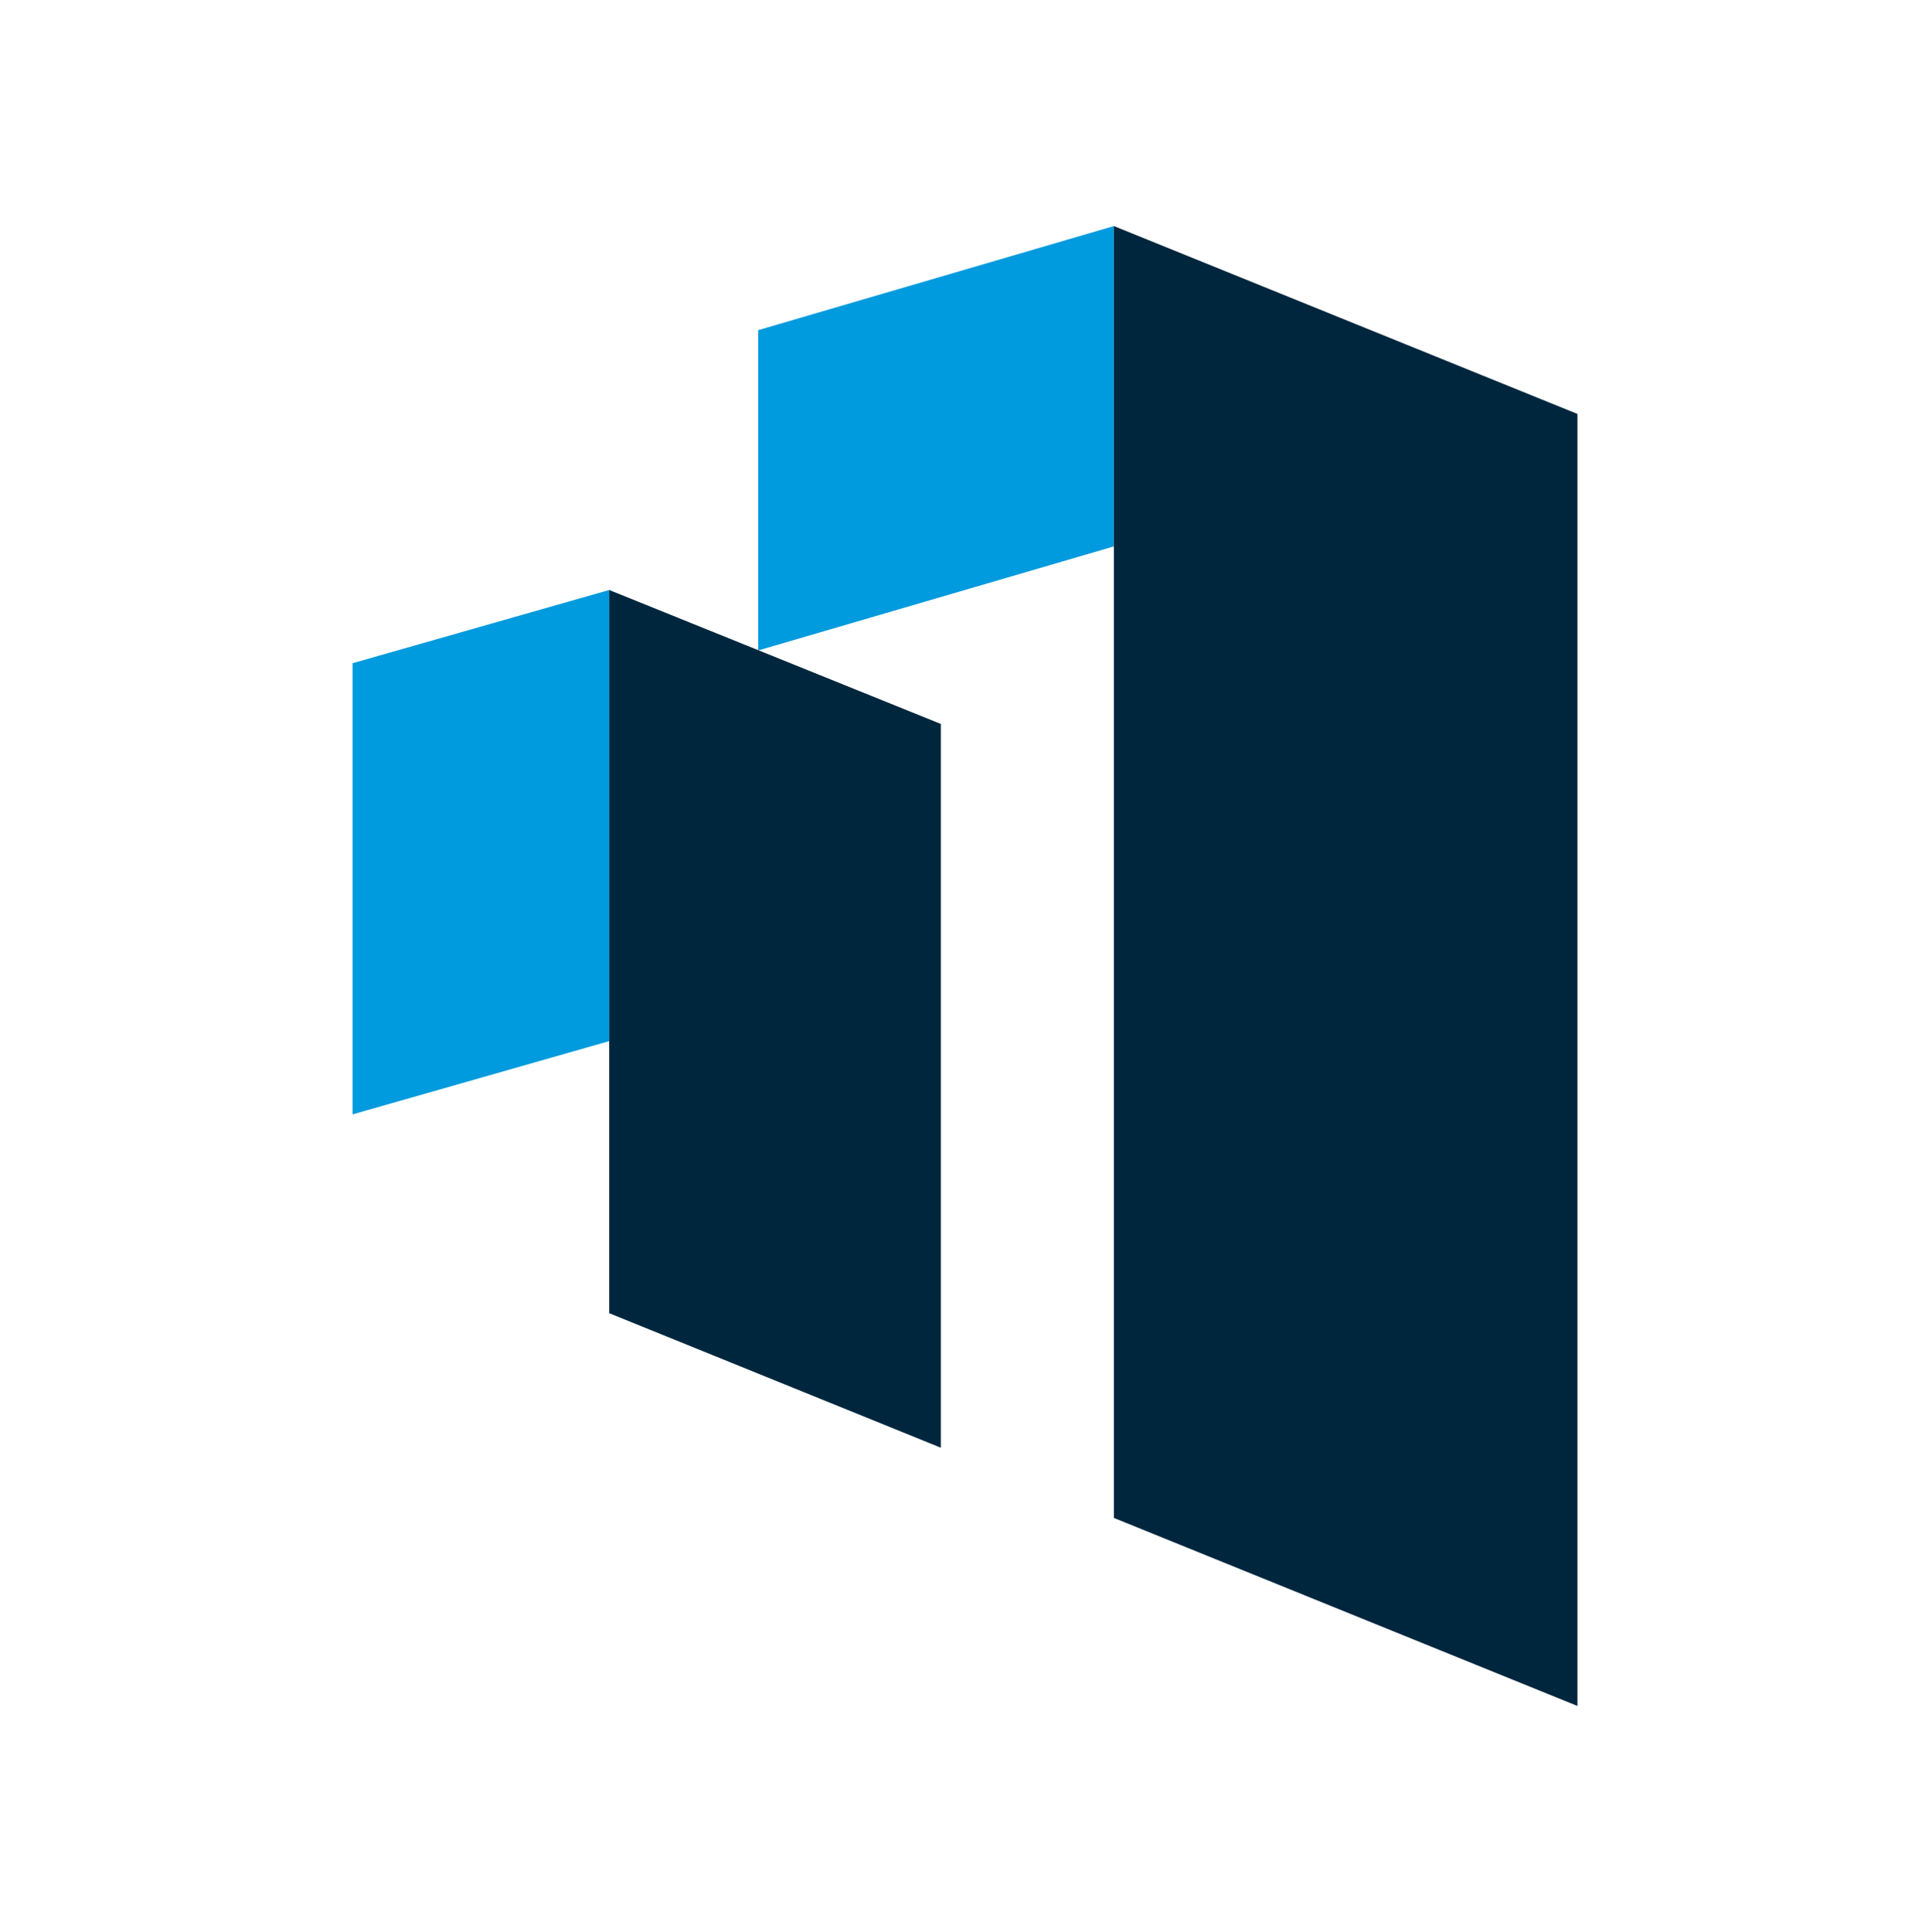
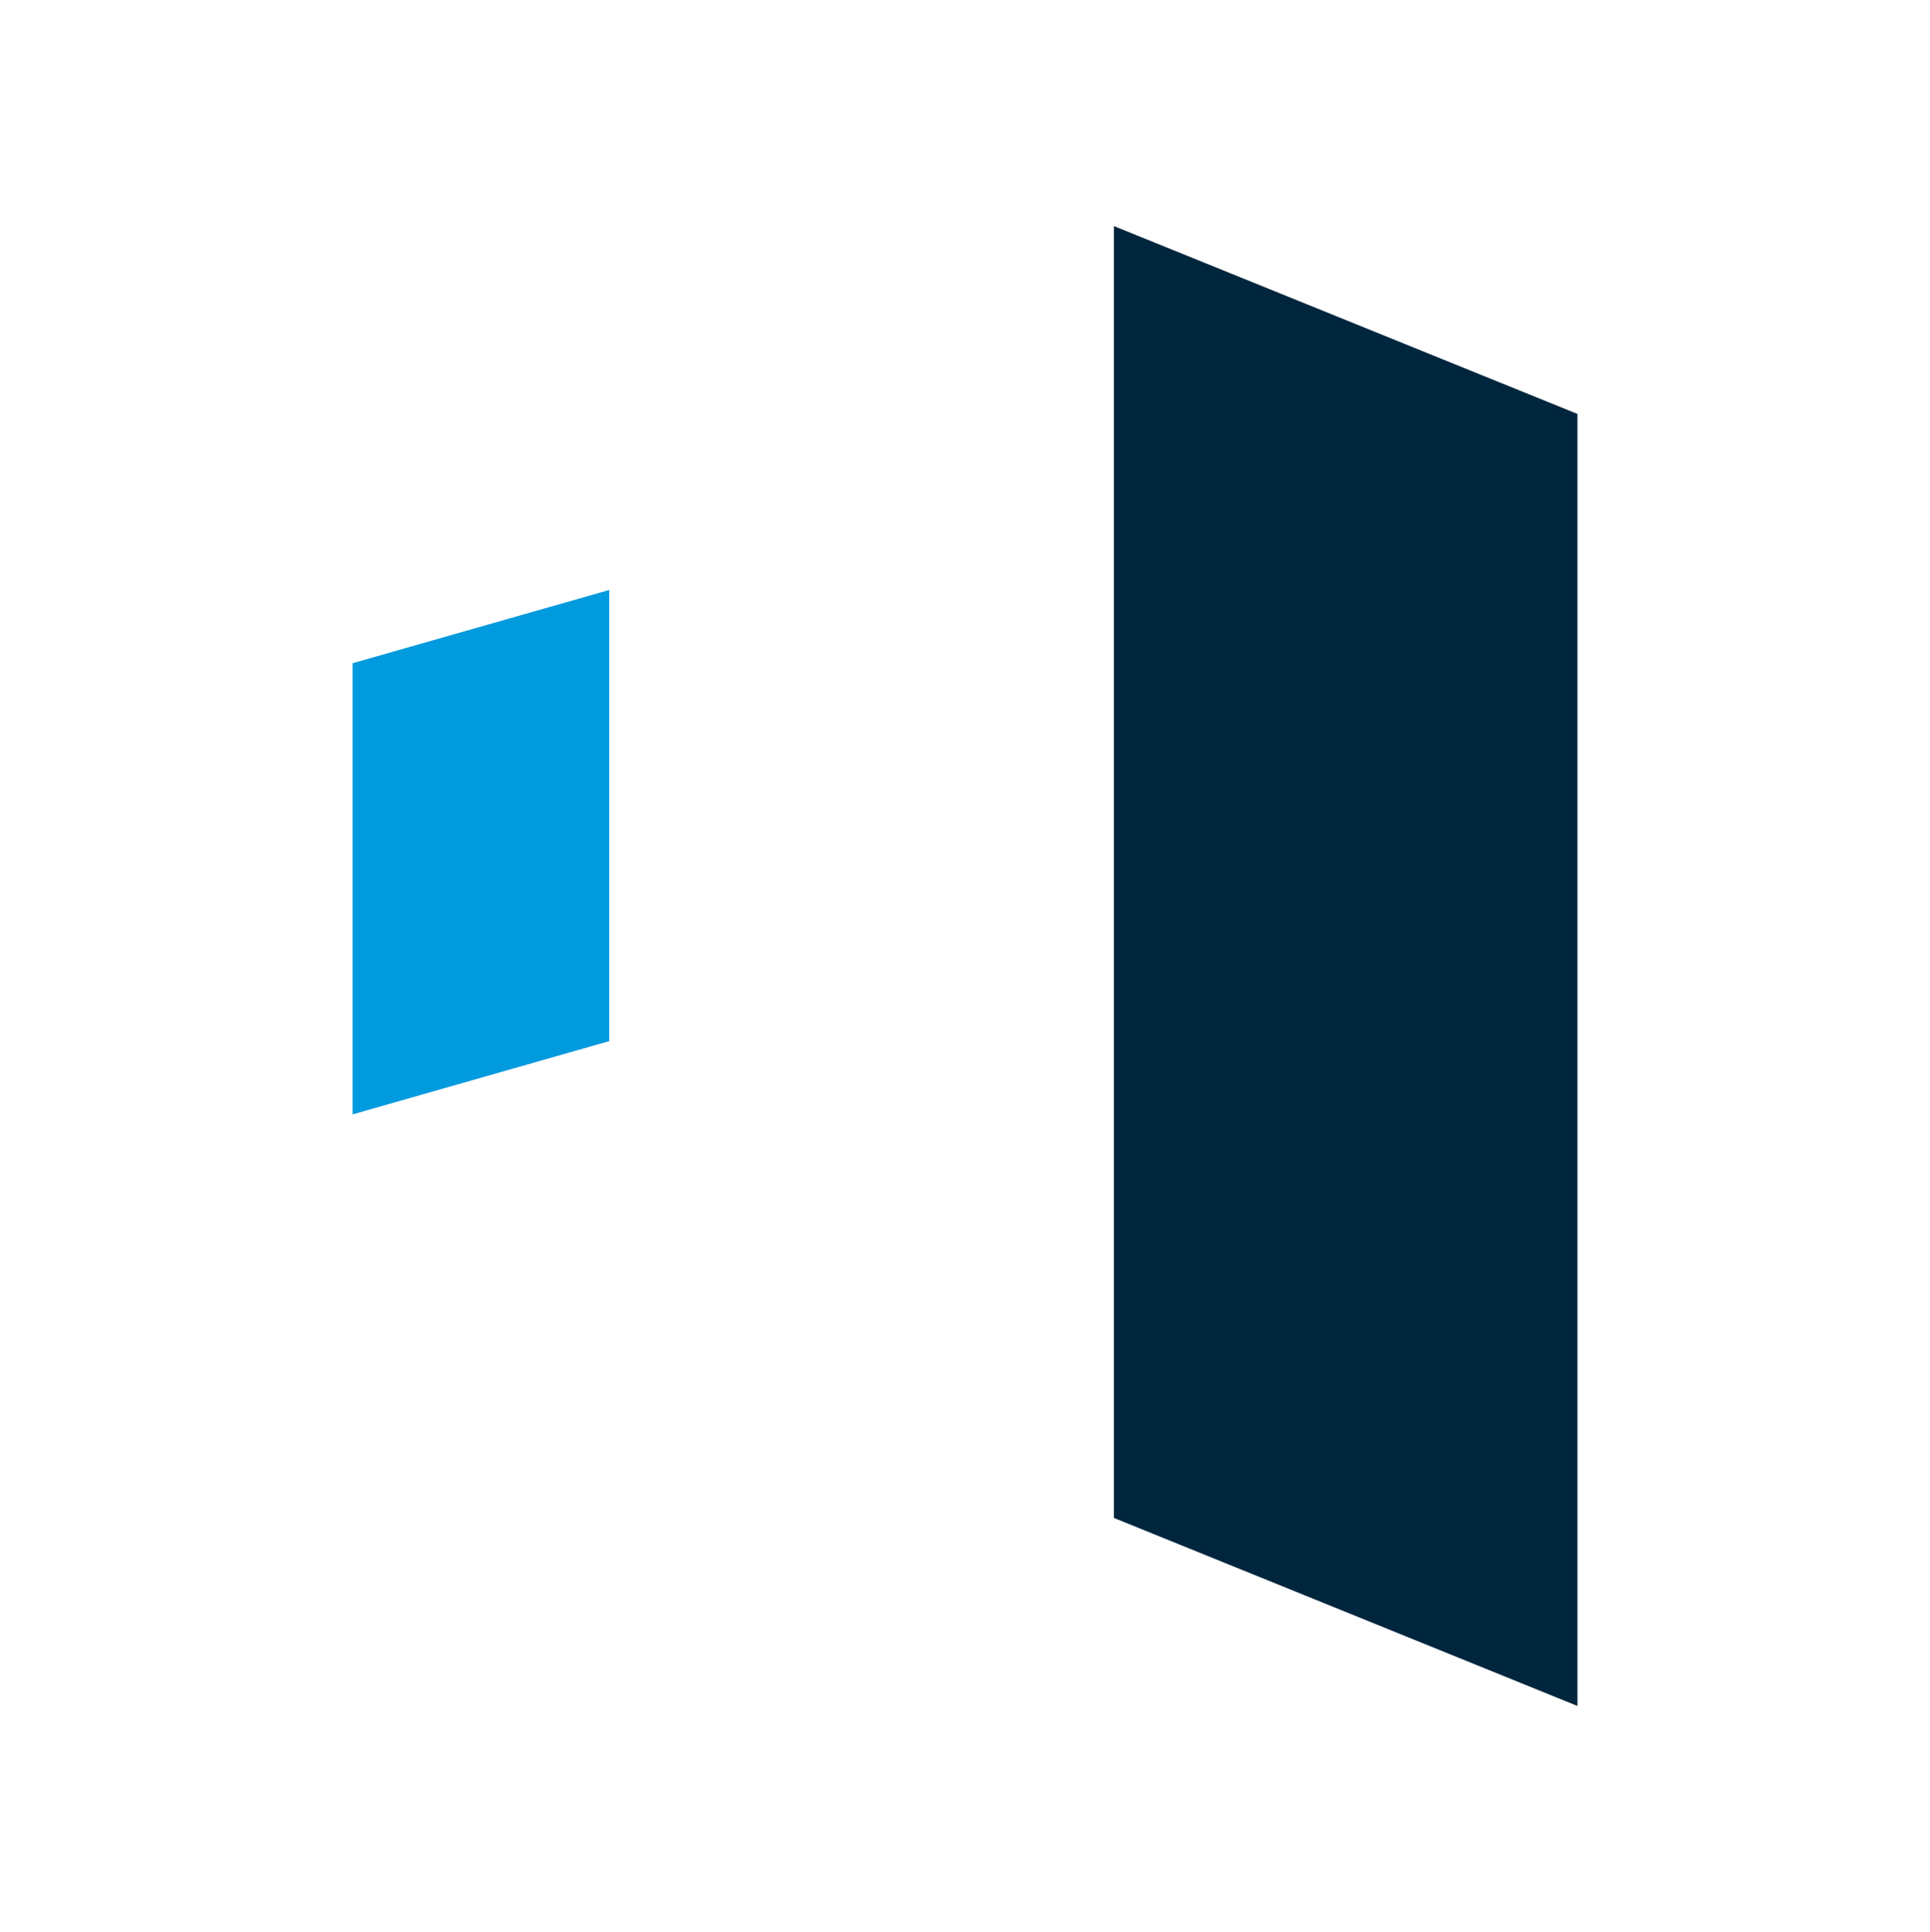
<svg xmlns="http://www.w3.org/2000/svg" viewBox="0 0 719.54 720.412" data-name="Layer 1" id="a">
  <rect fill="none" height="720.412" width="719.54" />
  <g>
    <g>
-       <polygon fill="#009ade" points="415.269 84.294 282.663 123.105 282.663 242.544 415.269 203.748 415.269 84.294" />
      <polygon fill="#009ade" points="131.434 247.31 131.434 415.541 227.139 388.214 227.139 219.998 131.434 247.31" />
    </g>
    <g>
      <polygon fill="#00263e" points="588.105 154.352 415.275 84.291 415.275 566 588.105 636.121 588.105 154.352" />
-       <polygon fill="#00263e" points="350.756 539.82 350.756 269.947 227.124 219.998 227.124 489.66 350.756 539.82" />
    </g>
  </g>
</svg>